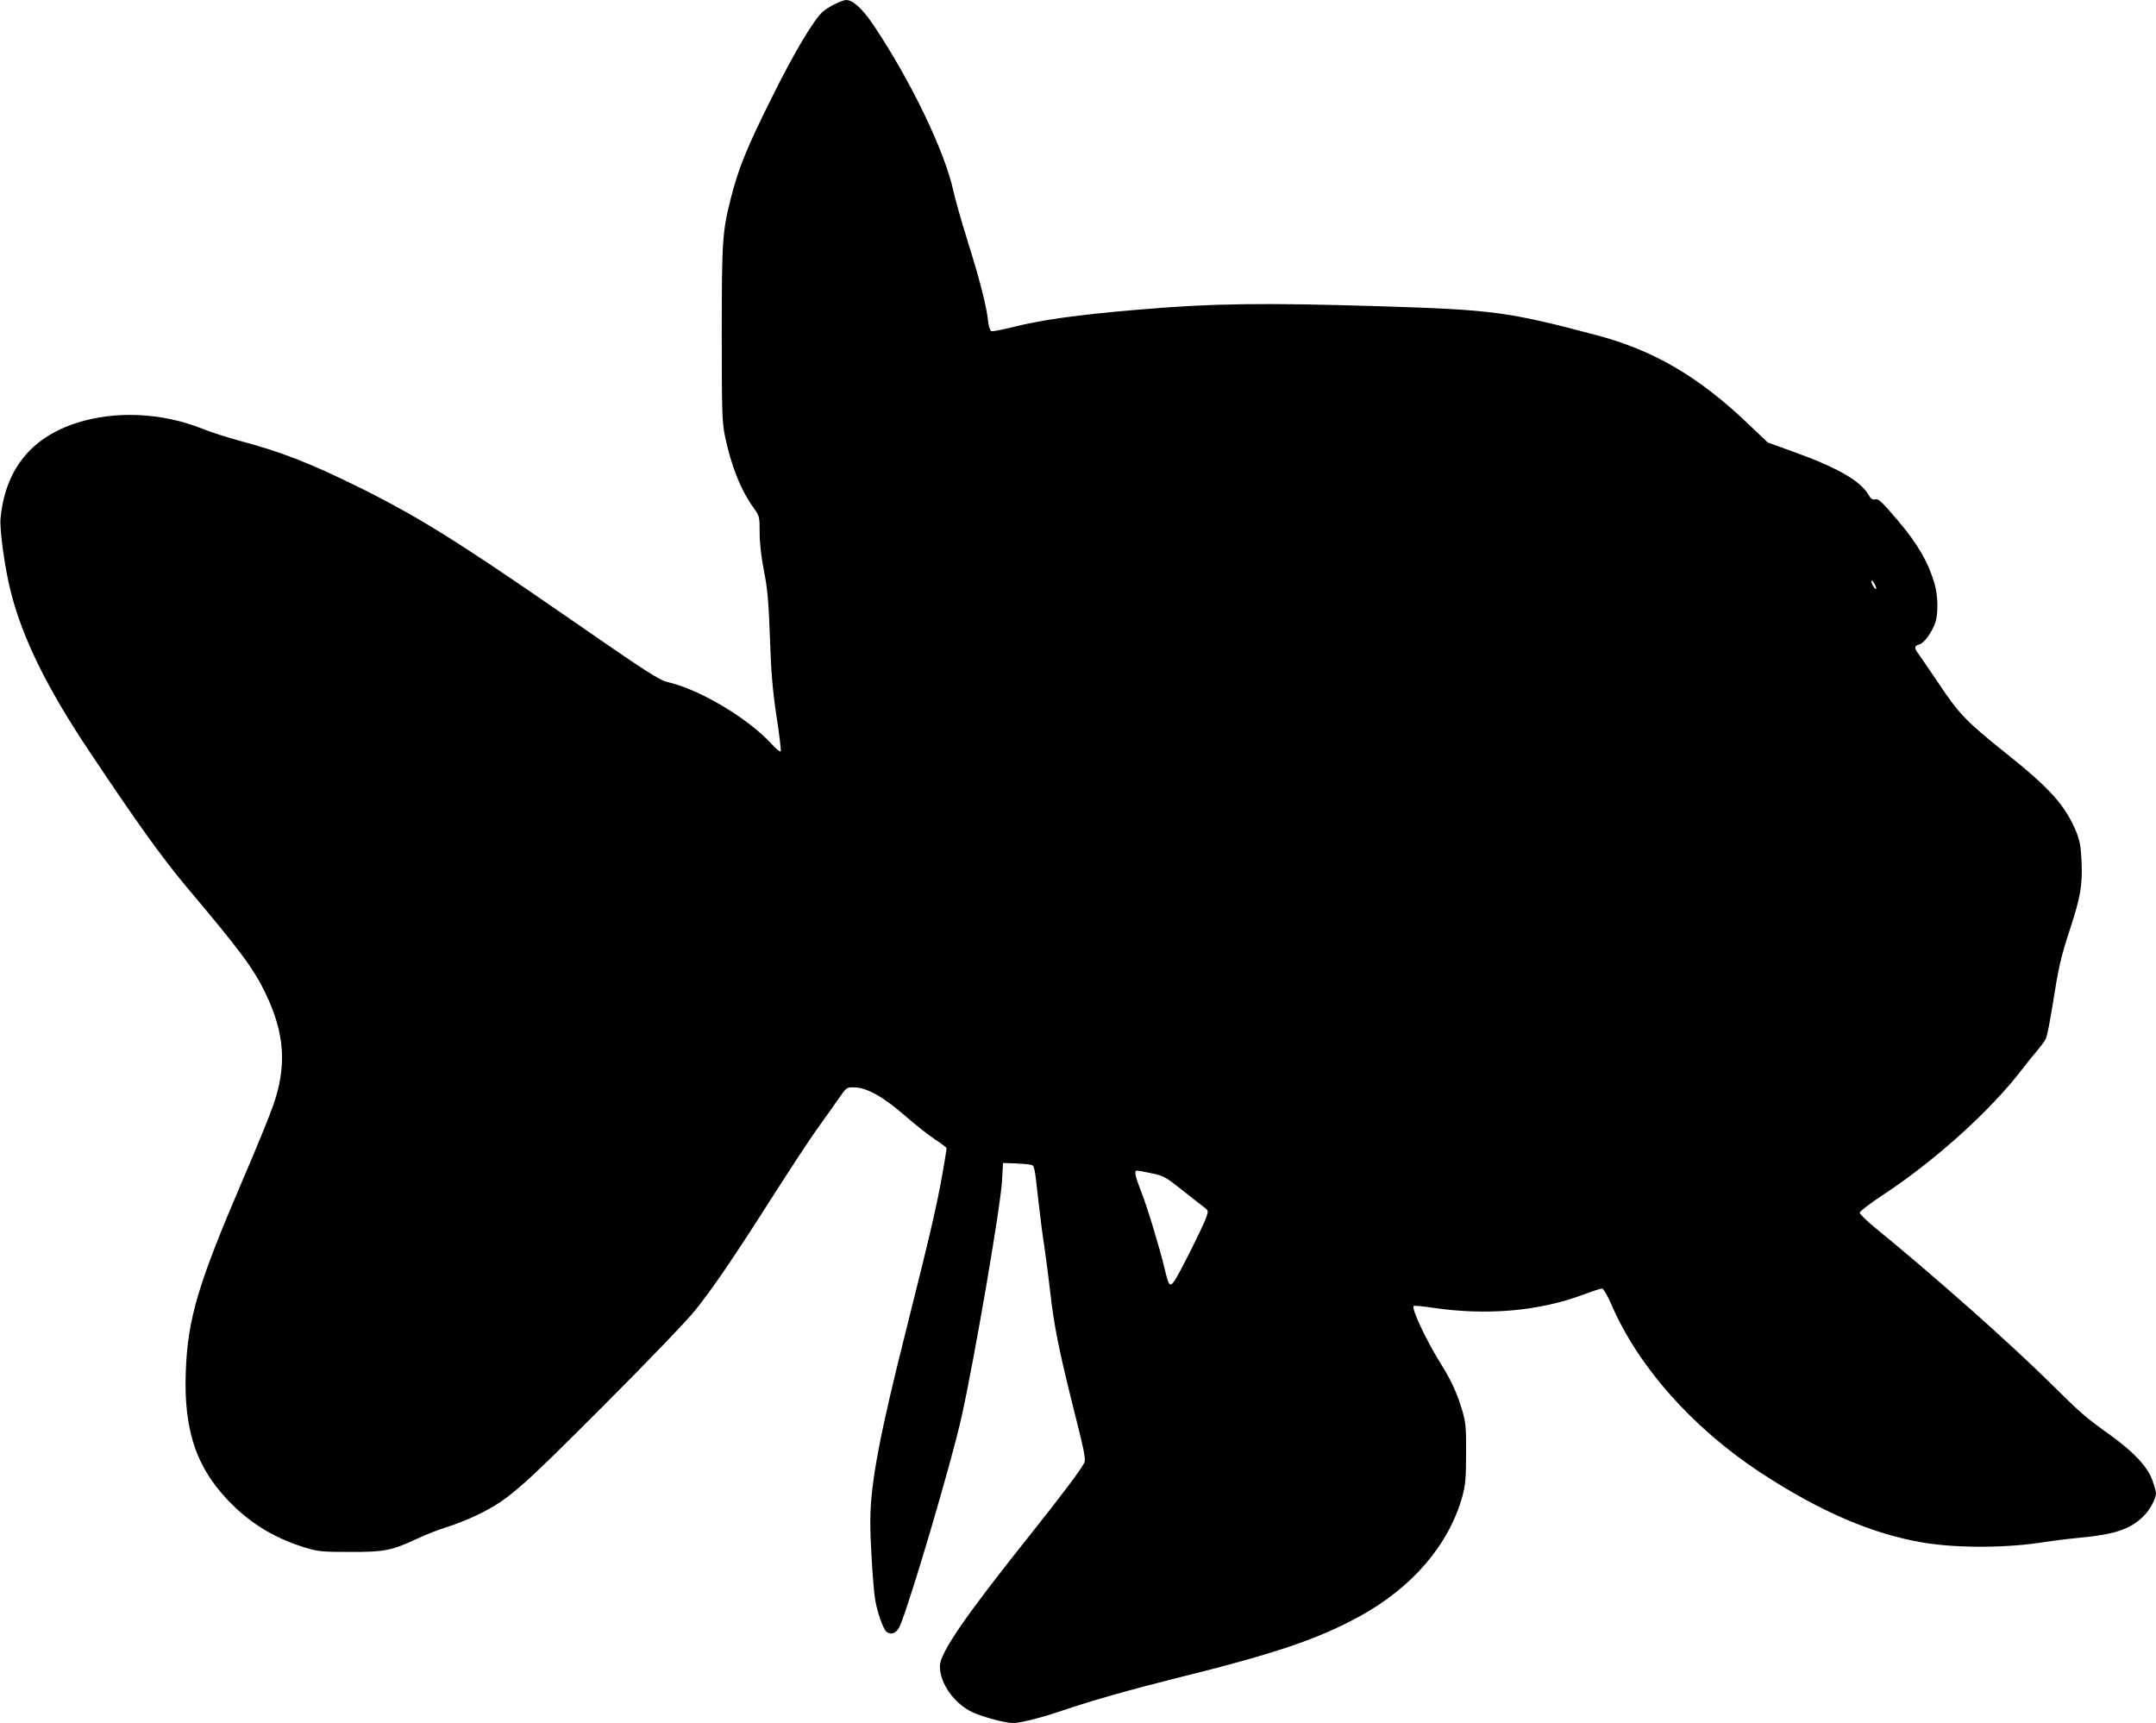
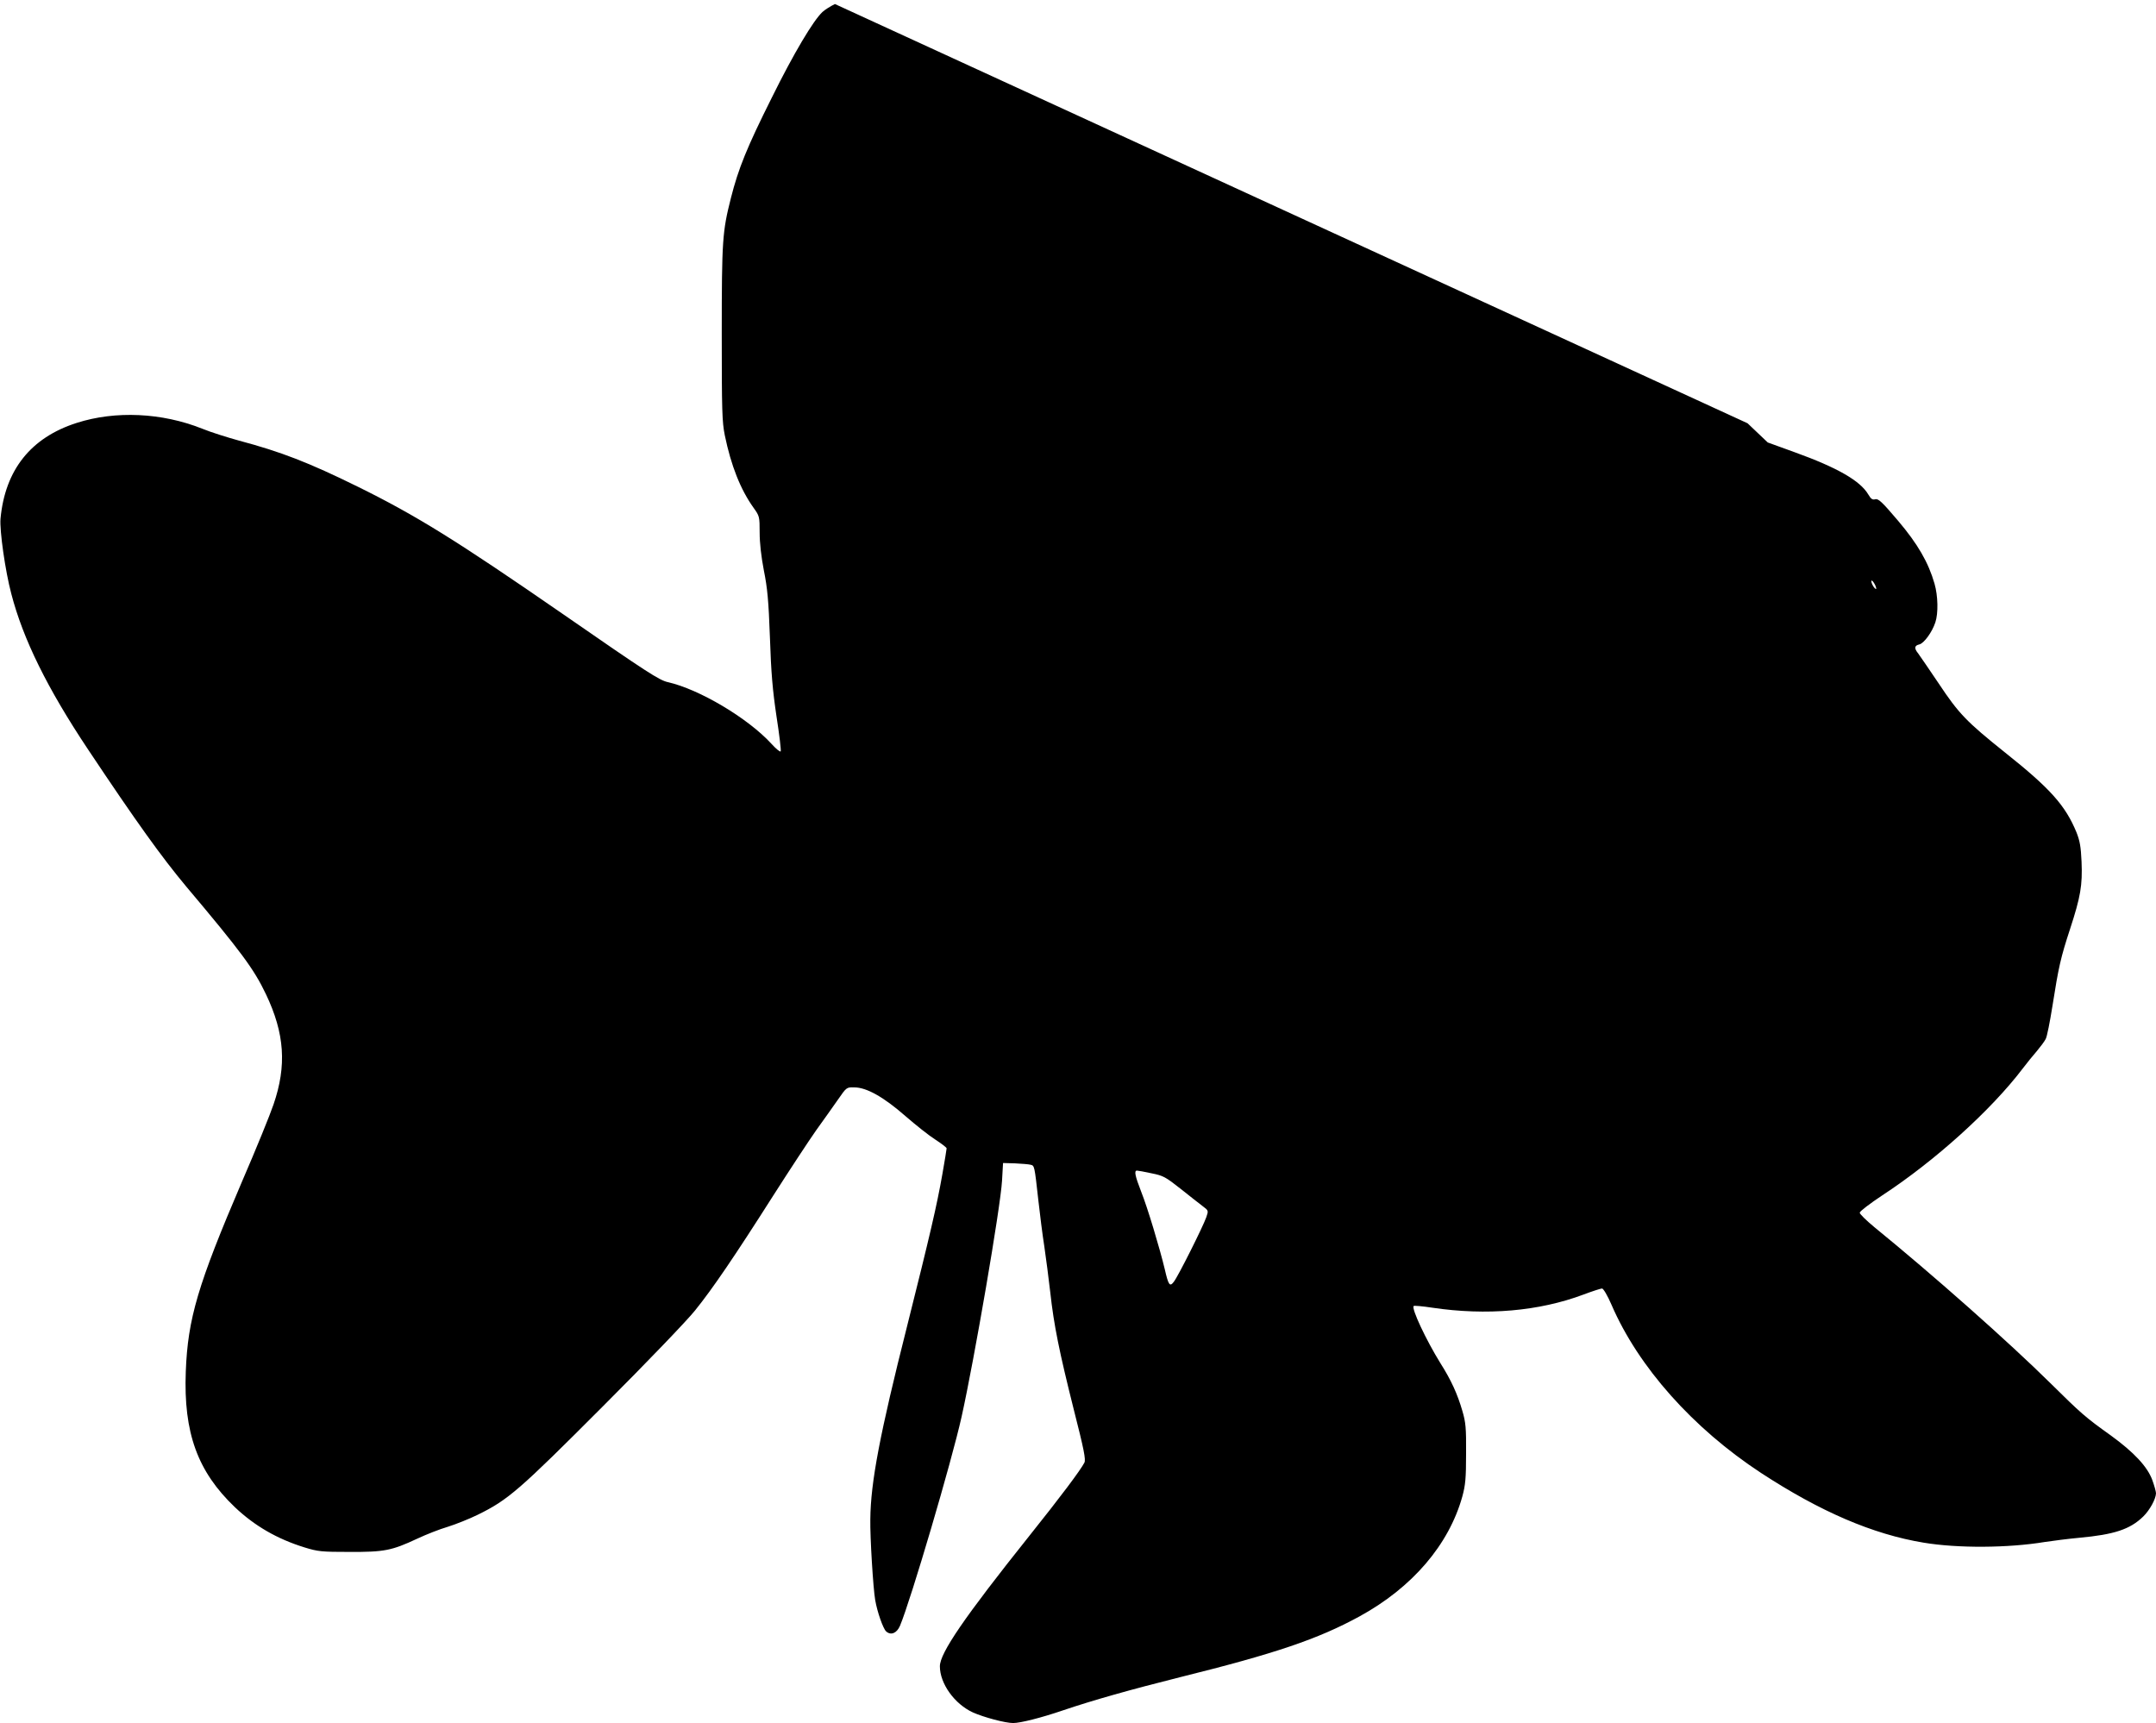
<svg xmlns="http://www.w3.org/2000/svg" version="1.0" width="1280pt" height="1023pt" viewBox="0 0 1280 1023" preserveAspectRatio="xMidYMid meet">
  <g transform="translate(0,1023) scale(0.1,-0.1)" fill="#000000" stroke="none">
-     <path d="M4957 10206 c-27 -13 -60 -34 -74 -47 -54 -50 -170 -244 -301 -509 -147 -294 -198 -419 -243 -597 -50 -198 -54 -248 -54 -803 0 -458 2 -525 18 -604 37 -180 93 -322 171 -431 35 -49 36 -52 36 -147 0 -62 9 -141 25 -225 21 -104 28 -178 36 -398 7 -212 16 -313 39 -468 17 -109 28 -202 25 -208 -4 -5 -29 16 -57 47 -139 151 -427 322 -613 364 -52 12 -119 55 -630 409 -622 430 -865 581 -1210 751 -292 144 -458 208 -706 274 -69 19 -168 50 -219 71 -238 95 -515 108 -745 34 -272 -87 -425 -279 -452 -569 -6 -68 28 -310 64 -445 70 -270 214 -562 456 -925 286 -429 436 -638 583 -814 327 -388 402 -490 473 -639 111 -233 124 -424 45 -654 -19 -57 -103 -264 -188 -460 -262 -612 -321 -812 -333 -1126 -14 -364 70 -594 291 -805 118 -112 252 -189 413 -239 81 -25 102 -27 268 -27 207 -1 251 8 403 79 51 24 132 56 180 70 48 15 128 47 177 71 182 89 247 146 743 643 260 260 501 511 548 570 105 130 236 323 465 683 97 152 212 327 255 388 44 61 102 143 130 183 50 72 50 72 96 71 73 0 175 -58 303 -170 61 -53 140 -116 178 -140 37 -24 67 -47 67 -52 0 -4 -11 -73 -25 -152 -33 -187 -72 -355 -210 -905 -161 -637 -216 -925 -218 -1145 -2 -105 17 -413 29 -480 12 -70 47 -170 65 -186 28 -25 63 -11 82 33 64 152 307 976 366 1242 76 342 231 1244 240 1401 l6 105 70 -2 c39 -2 80 -5 92 -8 25 -6 24 0 48 -215 9 -80 24 -201 35 -270 10 -69 26 -190 35 -270 22 -200 54 -356 140 -699 61 -239 72 -297 63 -315 -24 -46 -141 -202 -328 -436 -383 -480 -530 -694 -530 -773 0 -103 87 -224 196 -274 65 -29 192 -63 239 -63 43 0 166 31 295 75 180 61 404 124 695 197 565 140 821 227 1066 361 313 171 531 425 611 713 18 67 22 106 22 254 1 153 -2 185 -22 253 -29 100 -66 182 -130 283 -85 137 -174 326 -159 340 3 3 52 -1 110 -10 323 -48 634 -21 898 78 53 20 103 36 110 36 8 0 33 -42 57 -98 159 -368 483 -732 887 -997 352 -230 663 -364 965 -414 203 -34 503 -32 720 4 47 7 139 19 205 25 207 19 301 50 379 126 39 38 75 104 76 138 0 10 -10 46 -22 79 -29 79 -108 164 -247 265 -150 107 -176 130 -358 310 -248 245 -695 641 -1046 927 -47 39 -86 77 -86 85 0 8 60 54 134 103 313 205 646 506 833 752 25 33 63 80 85 105 21 25 45 57 52 71 8 14 25 101 40 195 37 235 49 288 105 459 62 190 74 259 68 399 -4 89 -10 123 -30 174 -66 160 -155 260 -424 474 -230 184 -275 231 -394 410 -57 84 -111 164 -121 177 -26 32 -24 48 6 55 28 7 76 73 95 131 18 54 16 157 -5 230 -36 125 -99 235 -217 374 -94 111 -116 131 -134 127 -17 -5 -26 1 -42 28 -48 82 -185 160 -437 251 l-160 58 -120 114 c-293 279 -559 434 -900 524 -525 139 -613 150 -1290 171 -685 21 -990 17 -1421 -20 -378 -32 -581 -61 -764 -107 -56 -14 -108 -24 -115 -21 -7 2 -16 31 -19 63 -11 92 -49 242 -120 467 -36 116 -75 252 -86 303 -51 234 -251 650 -472 981 -68 101 -124 152 -165 152 -10 0 -40 -11 -66 -24z m6182 -3471 c0 -5 -6 -1 -14 9 -8 11 -15 27 -15 35 1 17 29 -26 29 -44z m-4303 -3471 c70 -14 83 -21 173 -92 53 -42 112 -89 131 -103 35 -26 35 -27 22 -65 -18 -53 -168 -353 -193 -384 -24 -32 -32 -21 -54 75 -30 125 -103 368 -140 460 -36 93 -43 125 -25 125 6 0 45 -7 86 -16z" />
+     <path d="M4957 10206 c-27 -13 -60 -34 -74 -47 -54 -50 -170 -244 -301 -509 -147 -294 -198 -419 -243 -597 -50 -198 -54 -248 -54 -803 0 -458 2 -525 18 -604 37 -180 93 -322 171 -431 35 -49 36 -52 36 -147 0 -62 9 -141 25 -225 21 -104 28 -178 36 -398 7 -212 16 -313 39 -468 17 -109 28 -202 25 -208 -4 -5 -29 16 -57 47 -139 151 -427 322 -613 364 -52 12 -119 55 -630 409 -622 430 -865 581 -1210 751 -292 144 -458 208 -706 274 -69 19 -168 50 -219 71 -238 95 -515 108 -745 34 -272 -87 -425 -279 -452 -569 -6 -68 28 -310 64 -445 70 -270 214 -562 456 -925 286 -429 436 -638 583 -814 327 -388 402 -490 473 -639 111 -233 124 -424 45 -654 -19 -57 -103 -264 -188 -460 -262 -612 -321 -812 -333 -1126 -14 -364 70 -594 291 -805 118 -112 252 -189 413 -239 81 -25 102 -27 268 -27 207 -1 251 8 403 79 51 24 132 56 180 70 48 15 128 47 177 71 182 89 247 146 743 643 260 260 501 511 548 570 105 130 236 323 465 683 97 152 212 327 255 388 44 61 102 143 130 183 50 72 50 72 96 71 73 0 175 -58 303 -170 61 -53 140 -116 178 -140 37 -24 67 -47 67 -52 0 -4 -11 -73 -25 -152 -33 -187 -72 -355 -210 -905 -161 -637 -216 -925 -218 -1145 -2 -105 17 -413 29 -480 12 -70 47 -170 65 -186 28 -25 63 -11 82 33 64 152 307 976 366 1242 76 342 231 1244 240 1401 l6 105 70 -2 c39 -2 80 -5 92 -8 25 -6 24 0 48 -215 9 -80 24 -201 35 -270 10 -69 26 -190 35 -270 22 -200 54 -356 140 -699 61 -239 72 -297 63 -315 -24 -46 -141 -202 -328 -436 -383 -480 -530 -694 -530 -773 0 -103 87 -224 196 -274 65 -29 192 -63 239 -63 43 0 166 31 295 75 180 61 404 124 695 197 565 140 821 227 1066 361 313 171 531 425 611 713 18 67 22 106 22 254 1 153 -2 185 -22 253 -29 100 -66 182 -130 283 -85 137 -174 326 -159 340 3 3 52 -1 110 -10 323 -48 634 -21 898 78 53 20 103 36 110 36 8 0 33 -42 57 -98 159 -368 483 -732 887 -997 352 -230 663 -364 965 -414 203 -34 503 -32 720 4 47 7 139 19 205 25 207 19 301 50 379 126 39 38 75 104 76 138 0 10 -10 46 -22 79 -29 79 -108 164 -247 265 -150 107 -176 130 -358 310 -248 245 -695 641 -1046 927 -47 39 -86 77 -86 85 0 8 60 54 134 103 313 205 646 506 833 752 25 33 63 80 85 105 21 25 45 57 52 71 8 14 25 101 40 195 37 235 49 288 105 459 62 190 74 259 68 399 -4 89 -10 123 -30 174 -66 160 -155 260 -424 474 -230 184 -275 231 -394 410 -57 84 -111 164 -121 177 -26 32 -24 48 6 55 28 7 76 73 95 131 18 54 16 157 -5 230 -36 125 -99 235 -217 374 -94 111 -116 131 -134 127 -17 -5 -26 1 -42 28 -48 82 -185 160 -437 251 l-160 58 -120 114 z m6182 -3471 c0 -5 -6 -1 -14 9 -8 11 -15 27 -15 35 1 17 29 -26 29 -44z m-4303 -3471 c70 -14 83 -21 173 -92 53 -42 112 -89 131 -103 35 -26 35 -27 22 -65 -18 -53 -168 -353 -193 -384 -24 -32 -32 -21 -54 75 -30 125 -103 368 -140 460 -36 93 -43 125 -25 125 6 0 45 -7 86 -16z" />
  </g>
</svg>